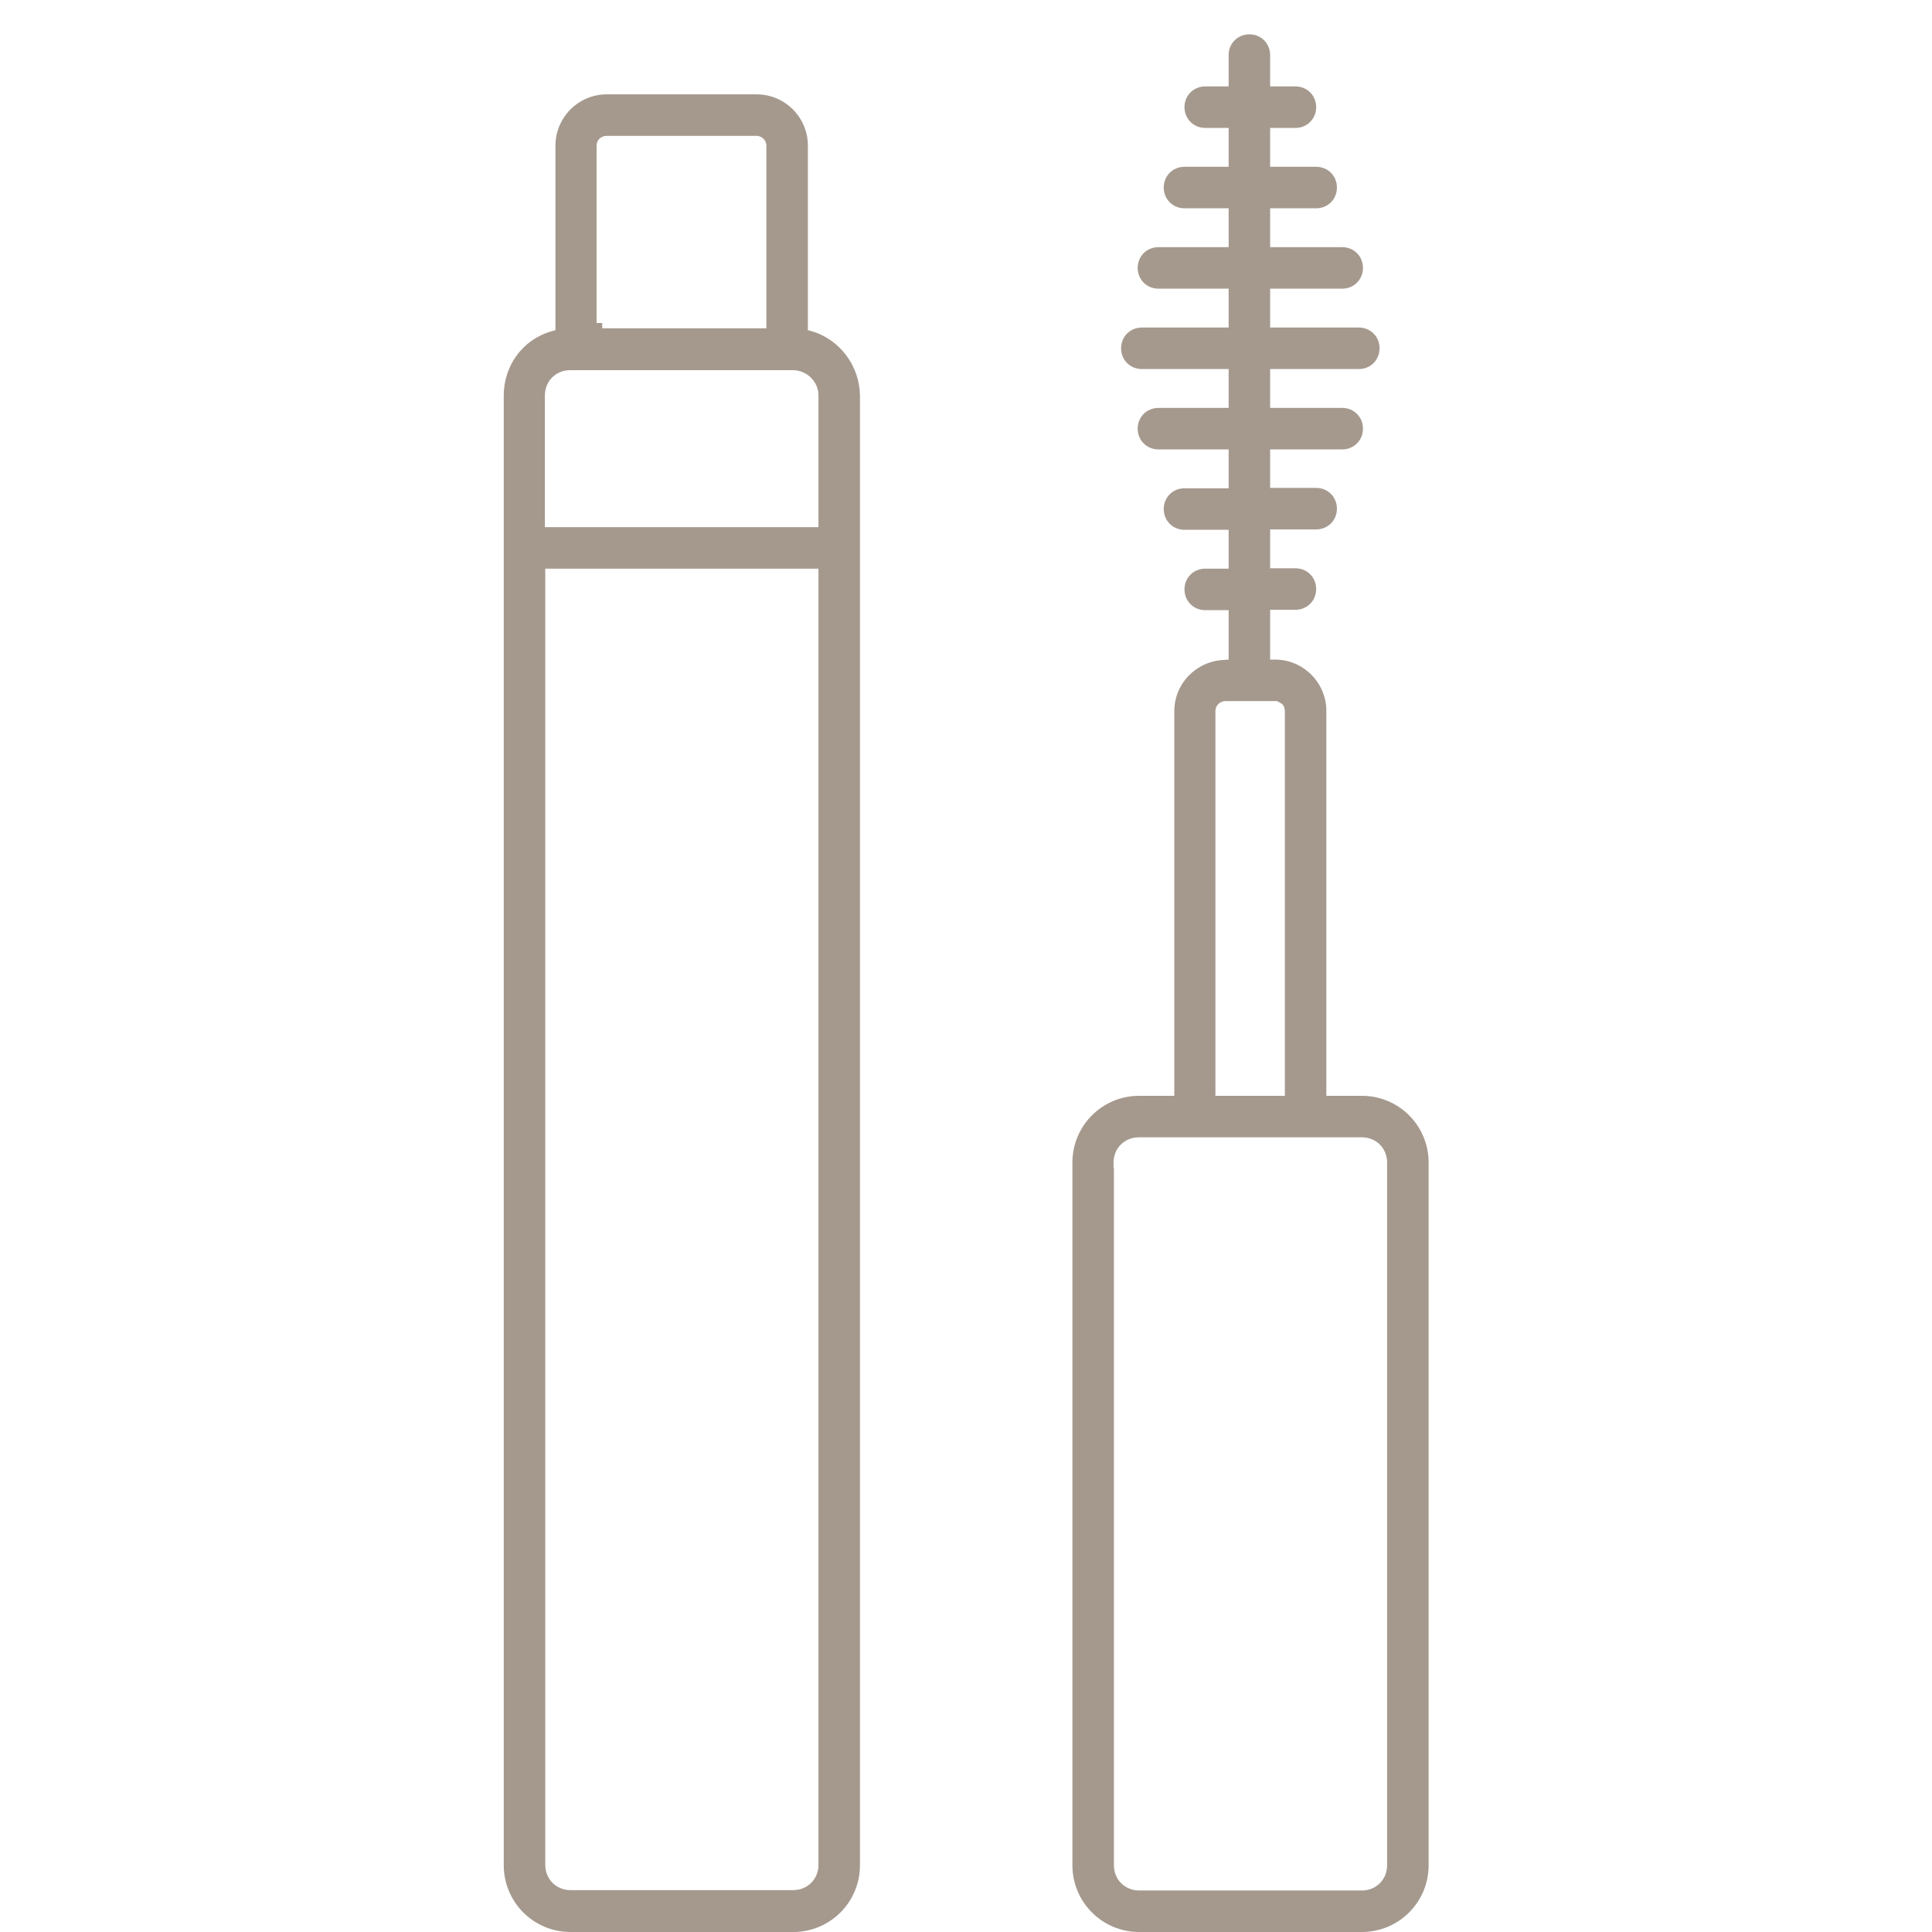
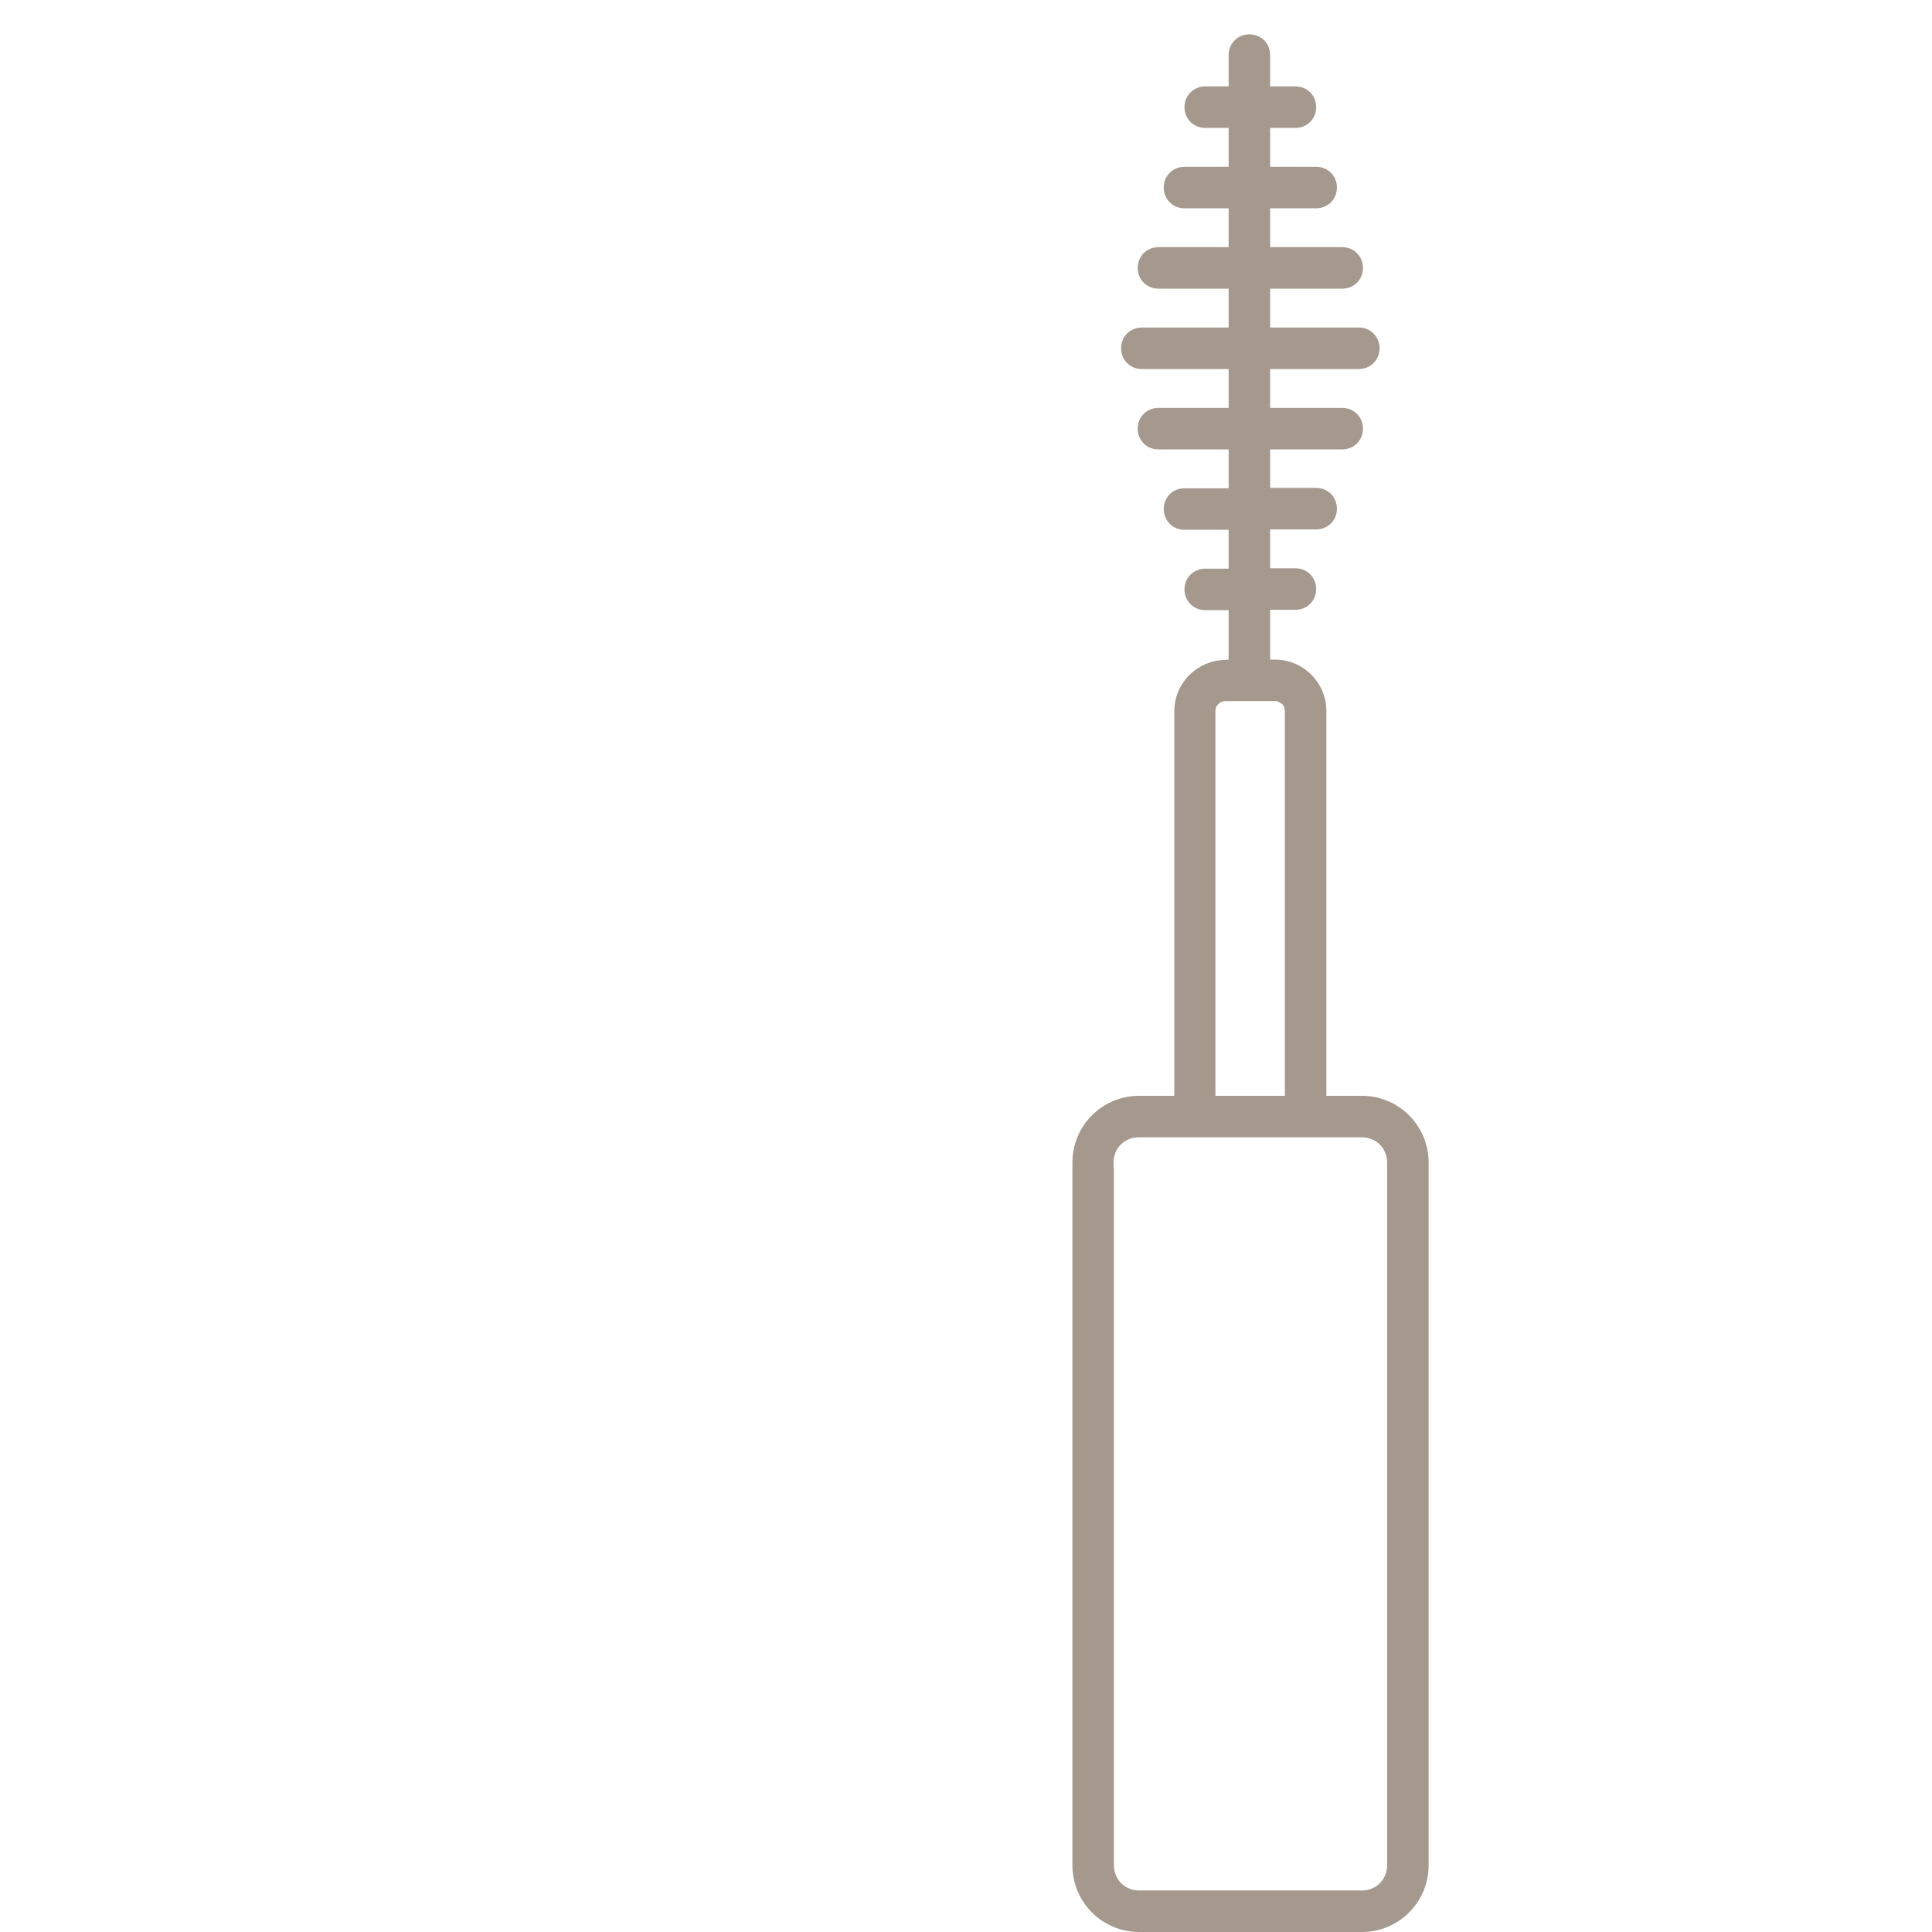
<svg xmlns="http://www.w3.org/2000/svg" version="1.1" id="Outline" x="0px" y="0px" viewBox="0 0 512 512" style="enable-background:new 0 0 512 512;" xml:space="preserve">
  <style type="text/css">
	.st0{fill:#A5998E;}
</style>
  <path class="st0" d="M360.9,290.4h-9.4v-102c0-7.4-6-13.5-13.4-13.6h-1.5v-13.2h6.7c3.1,0,5.5-2.4,5.5-5.5s-2.4-5.5-5.5-5.5h-6.7  v-10.3h12.2c3.1,0,5.5-2.4,5.5-5.5s-2.4-5.5-5.5-5.5h-12.2v-10.2h19.1c3.1,0,5.5-2.4,5.5-5.5s-2.4-5.5-5.5-5.5h-19.1V97.8h23.5  c3.1,0,5.5-2.4,5.5-5.5s-2.4-5.5-5.5-5.5h-23.5V76.5h19.1c3.1,0,5.5-2.4,5.5-5.5s-2.4-5.5-5.5-5.5h-19.1V55.2h12.2  c3.1,0,5.5-2.4,5.5-5.5s-2.4-5.5-5.5-5.5h-12.2V33.9h6.7c3.1,0,5.5-2.4,5.5-5.5s-2.4-5.5-5.5-5.5h-6.7v-8.3c0-3.1-2.4-5.5-5.5-5.5  s-5.5,2.4-5.5,5.5v8.3h-6.2c-3.1,0-5.5,2.4-5.5,5.5s2.4,5.5,5.5,5.5h6.2v10.3h-11.7c-3.1,0-5.5,2.4-5.5,5.5s2.4,5.5,5.5,5.5h11.7  v10.3H307c-3.1,0-5.5,2.4-5.5,5.5s2.4,5.5,5.5,5.5h18.6v10.3h-23c-3.1,0-5.5,2.4-5.5,5.5s2.4,5.5,5.5,5.5h23v10.3H307  c-3.1,0-5.5,2.4-5.5,5.5s2.4,5.5,5.5,5.5h18.6v10.3h-11.7c-3.1,0-5.5,2.4-5.5,5.5s2.4,5.5,5.5,5.5h11.7v10.3h-6.2  c-3.1,0-5.5,2.4-5.5,5.5s2.4,5.5,5.5,5.5h6.2v13.1l-1.4,0.1c-7.3,0.4-13,6.3-13,13.6v101.9h-9.3c-9.8,0-17.7,7.9-17.7,17.7v186.2  c0,9.8,7.9,17.7,17.7,17.7h59c9.8,0,17.7-7.9,17.7-17.7V308.1C378.6,298.3,370.7,290.4,360.9,290.4z M322.1,188.4  c0-1.4,1.2-2.6,2.6-2.6h13.7l0.4,0.2c0.2,0.1,0.6,0.3,1,0.6c0.5,0.5,0.7,1.1,0.7,1.9v101.9h-18.4L322.1,188.4L322.1,188.4z   M367.6,494.3c0,3.8-2.9,6.7-6.7,6.7h-59c-3.8,0-6.7-2.9-6.7-6.7V309.6h-0.1v-1.5c0-3.8,2.9-6.7,6.7-6.7h59.1c3.8,0,6.7,2.9,6.7,6.7  V494.3z" />
-   <path class="st0" d="M215.2,87.8l-1.1-0.3V38.6c0-7.5-6.1-13.6-13.6-13.6h-39.7c-7.5,0-13.6,6.1-13.6,13.6v48.9l-1.1,0.3  c-7.6,2.2-12.6,9.1-12.6,17v389.5c0,9.8,7.9,17.7,17.7,17.7h59c9.8,0,17.7-7.9,17.7-17.7V104.8C227.8,97,222.6,90,215.2,87.8z   M158.1,38.6c0-1.5,1.2-2.6,2.7-2.6h39.7c1.4,0,2.6,1.2,2.6,2.6V87h-43.5v-1.4h-1.5V38.6z M216.9,494.2c0,3.8-2.9,6.7-6.7,6.7h-59  c-3.8,0-6.7-2.9-6.7-6.7V150.7h72.4V494.2z M216.9,139.7h-72.5v-34.9c0-3.8,2.9-6.7,6.7-6.7h59c3.7,0,6.8,3,6.8,6.7V139.7z" />
</svg>